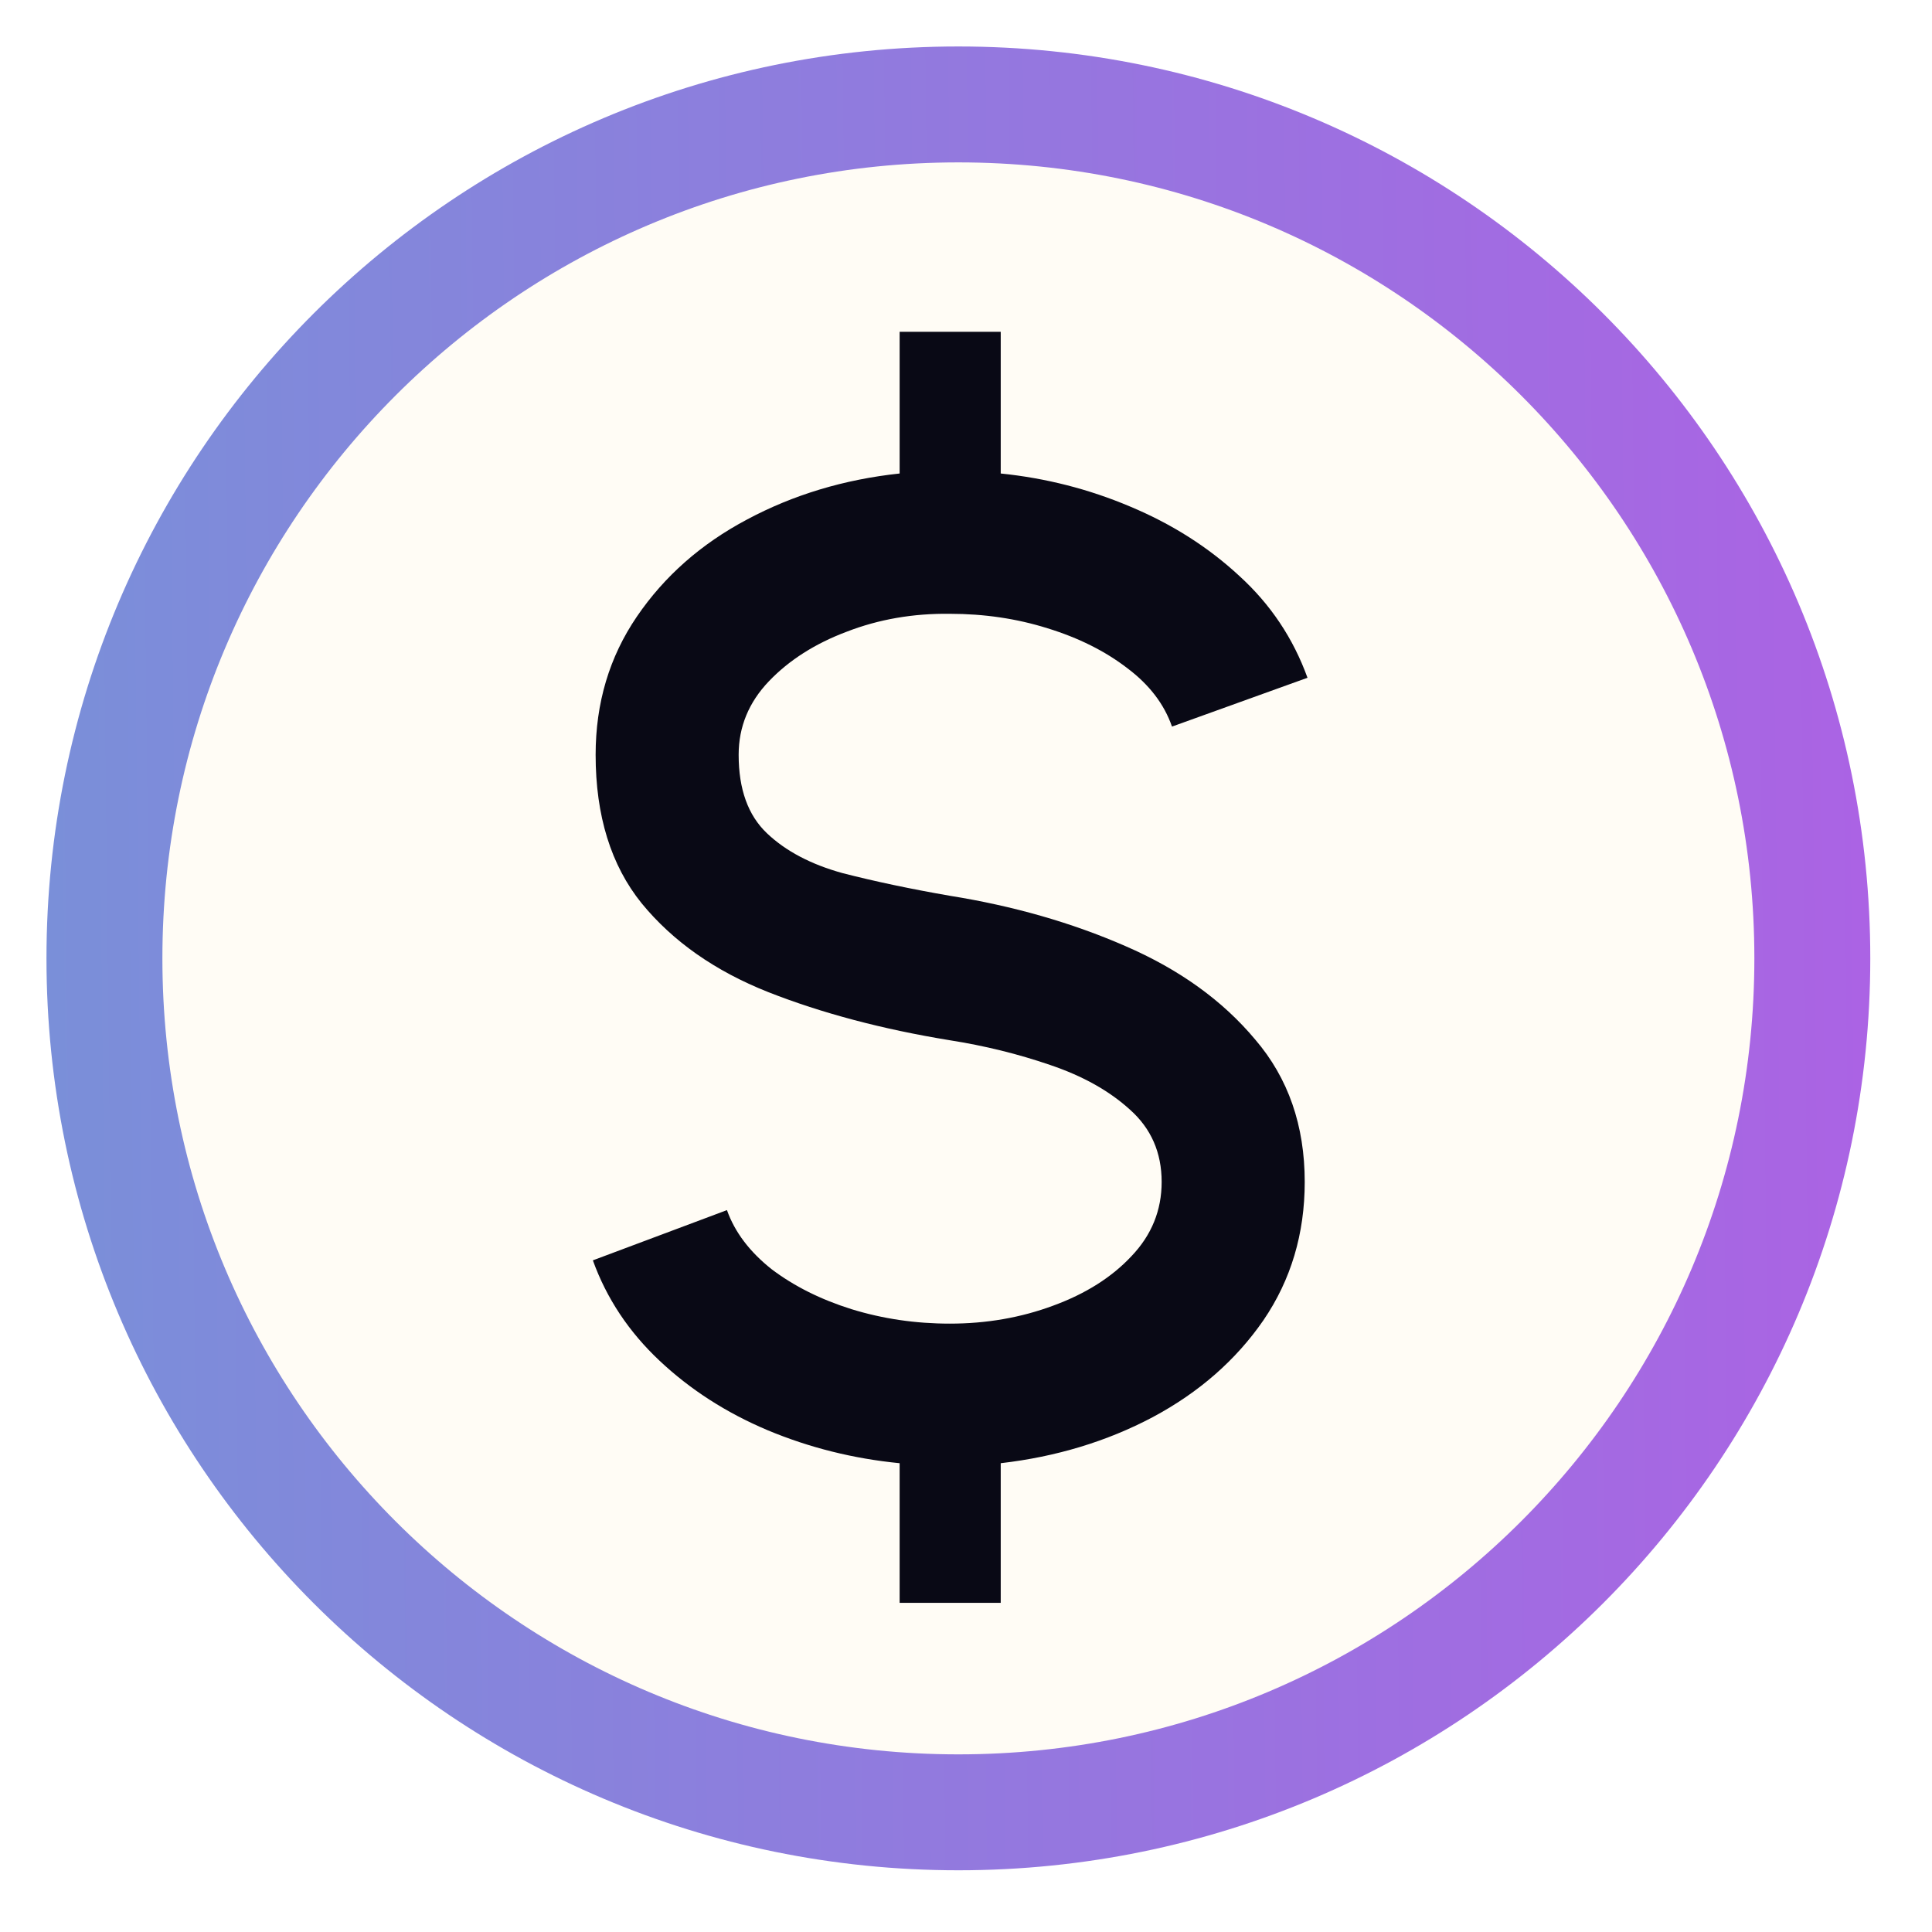
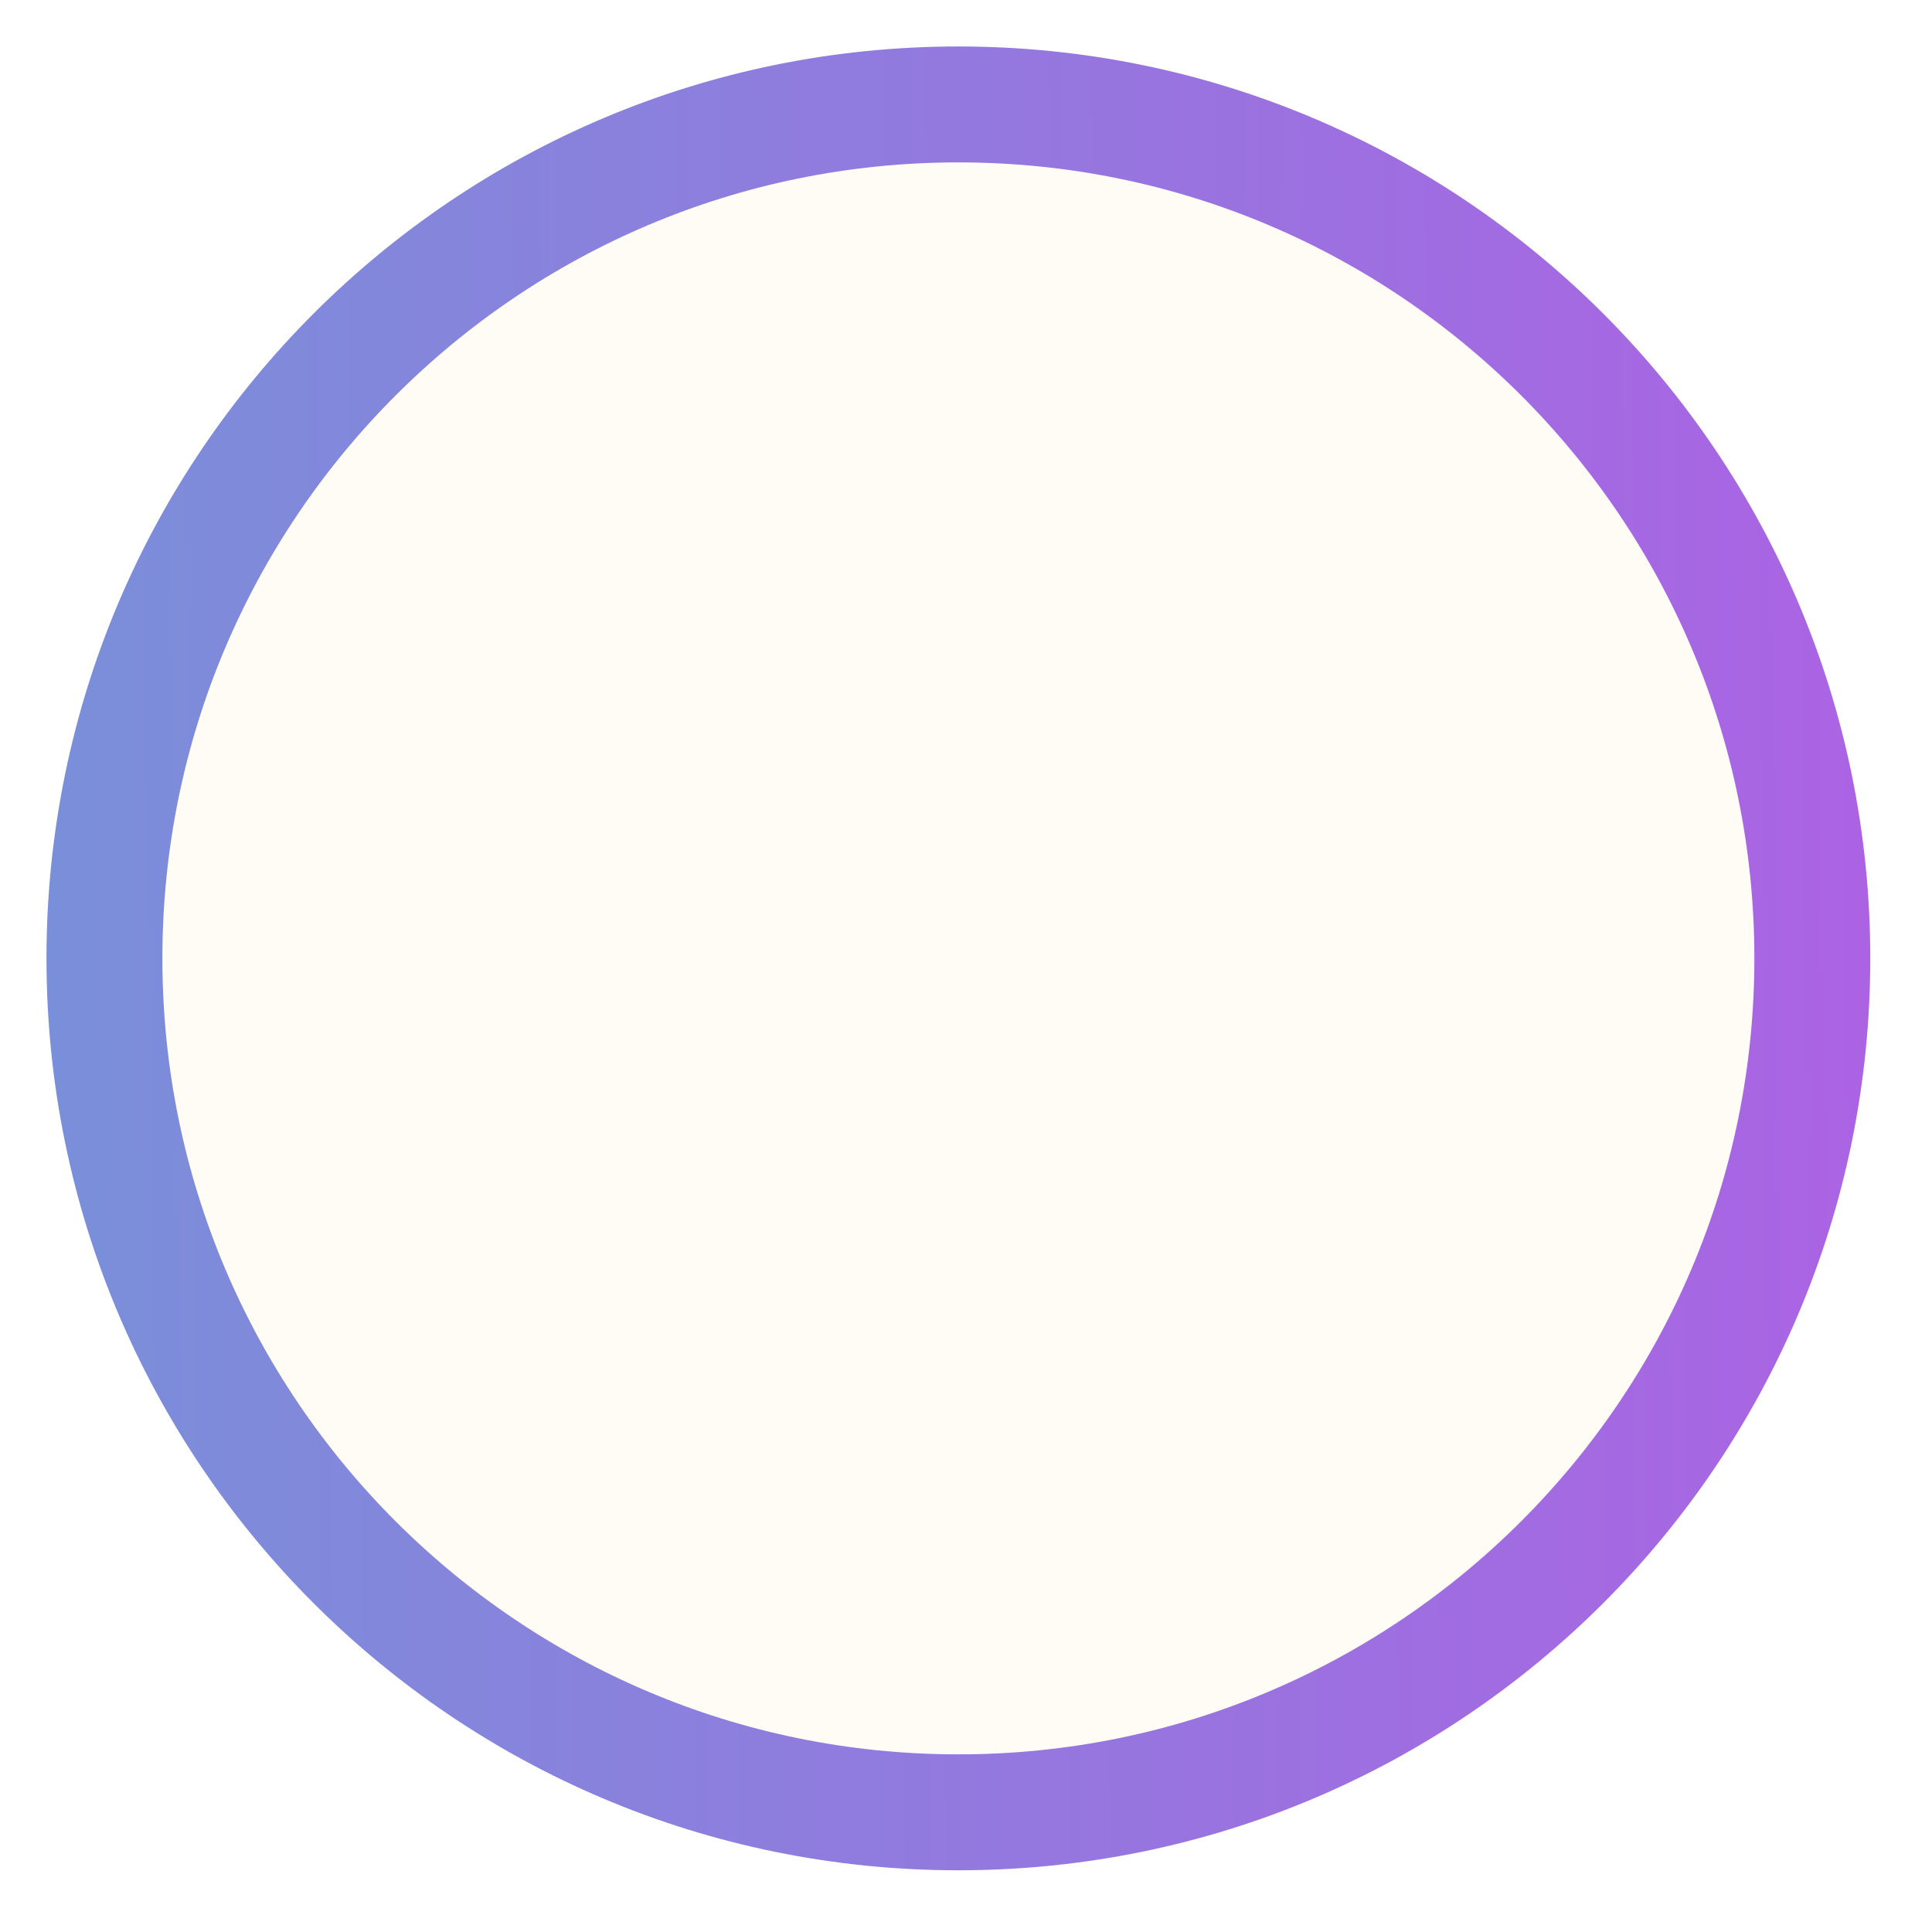
<svg xmlns="http://www.w3.org/2000/svg" width="37" height="37" viewBox="0 0 37 37" fill="none">
  <g filter="url(#filter0_d_1_3)">
    <path d="M18.354 34.708C27.386 34.708 34.708 27.386 34.708 18.354C34.708 9.322 27.386 2 18.354 2C9.322 2 2 9.322 2 18.354C2 27.386 9.322 34.708 18.354 34.708Z" fill="#FFFCF5" stroke="url(#paint0_linear_1_3)" stroke-width="2.22" />
  </g>
-   <path d="M18.19 11.755C17.488 11.746 16.829 11.86 16.215 12.098C15.609 12.326 15.113 12.642 14.726 13.046C14.34 13.45 14.146 13.92 14.146 14.455C14.146 15.114 14.326 15.614 14.687 15.957C15.047 16.299 15.53 16.554 16.135 16.721C16.75 16.879 17.435 17.024 18.19 17.155C19.402 17.349 20.522 17.669 21.549 18.117C22.585 18.565 23.415 19.162 24.039 19.909C24.671 20.646 24.987 21.555 24.987 22.635C24.987 23.627 24.724 24.51 24.197 25.283C23.67 26.047 22.963 26.666 22.076 27.14C21.198 27.605 20.227 27.899 19.165 28.022V30.696H17.229V28.022C16.342 27.935 15.499 27.724 14.7 27.39C13.909 27.056 13.22 26.613 12.632 26.06C12.043 25.507 11.617 24.866 11.354 24.137L13.922 23.175C14.072 23.597 14.357 23.974 14.779 24.308C15.209 24.633 15.718 24.887 16.307 25.072C16.904 25.256 17.532 25.349 18.19 25.349C18.893 25.349 19.551 25.234 20.166 25.006C20.79 24.778 21.29 24.462 21.668 24.058C22.054 23.654 22.247 23.18 22.247 22.635C22.247 22.073 22.045 21.612 21.641 21.252C21.246 20.892 20.737 20.607 20.113 20.396C19.499 20.185 18.858 20.027 18.19 19.922C16.899 19.711 15.74 19.404 14.713 19C13.694 18.596 12.886 18.029 12.289 17.3C11.701 16.572 11.407 15.623 11.407 14.455C11.407 13.463 11.67 12.581 12.197 11.808C12.724 11.035 13.426 10.416 14.305 9.95C15.191 9.476 16.166 9.182 17.229 9.068V6.354H19.165V9.068C20.026 9.156 20.851 9.366 21.641 9.7C22.44 10.034 23.139 10.477 23.736 11.031C24.333 11.575 24.767 12.225 25.04 12.98L22.445 13.915C22.296 13.485 22.01 13.112 21.589 12.796C21.167 12.471 20.658 12.216 20.061 12.032C19.472 11.847 18.849 11.755 18.19 11.755Z" fill="#090915" />
  <defs>
    <filter id="filter0_d_1_3" x="0.15" y="0.15" width="36.408" height="36.408" filterUnits="userSpaceOnUse" color-interpolation-filters="sRGB">
      <feFlood flood-opacity="0" result="BackgroundImageFix" />
      <feColorMatrix in="SourceAlpha" type="matrix" values="0 0 0 0 0 0 0 0 0 0 0 0 0 0 0 0 0 0 127 0" result="hardAlpha" />
      <feOffset />
      <feGaussianBlur stdDeviation="0.37" />
      <feComposite in2="hardAlpha" operator="out" />
      <feColorMatrix type="matrix" values="0 0 0 0 0.676 0 0 0 0 0.384 0 0 0 0 0.896 0 0 0 1 0" />
      <feBlend mode="normal" in2="BackgroundImageFix" result="effect1_dropShadow_1_3" />
      <feBlend mode="normal" in="SourceGraphic" in2="effect1_dropShadow_1_3" result="shape" />
    </filter>
    <linearGradient id="paint0_linear_1_3" x1="1.475" y1="72.571" x2="37.137" y2="72.175" gradientUnits="userSpaceOnUse">
      <stop stop-color="#7A8FD9" />
      <stop offset="1" stop-color="#AC62E4" />
    </linearGradient>
  </defs>
</svg>